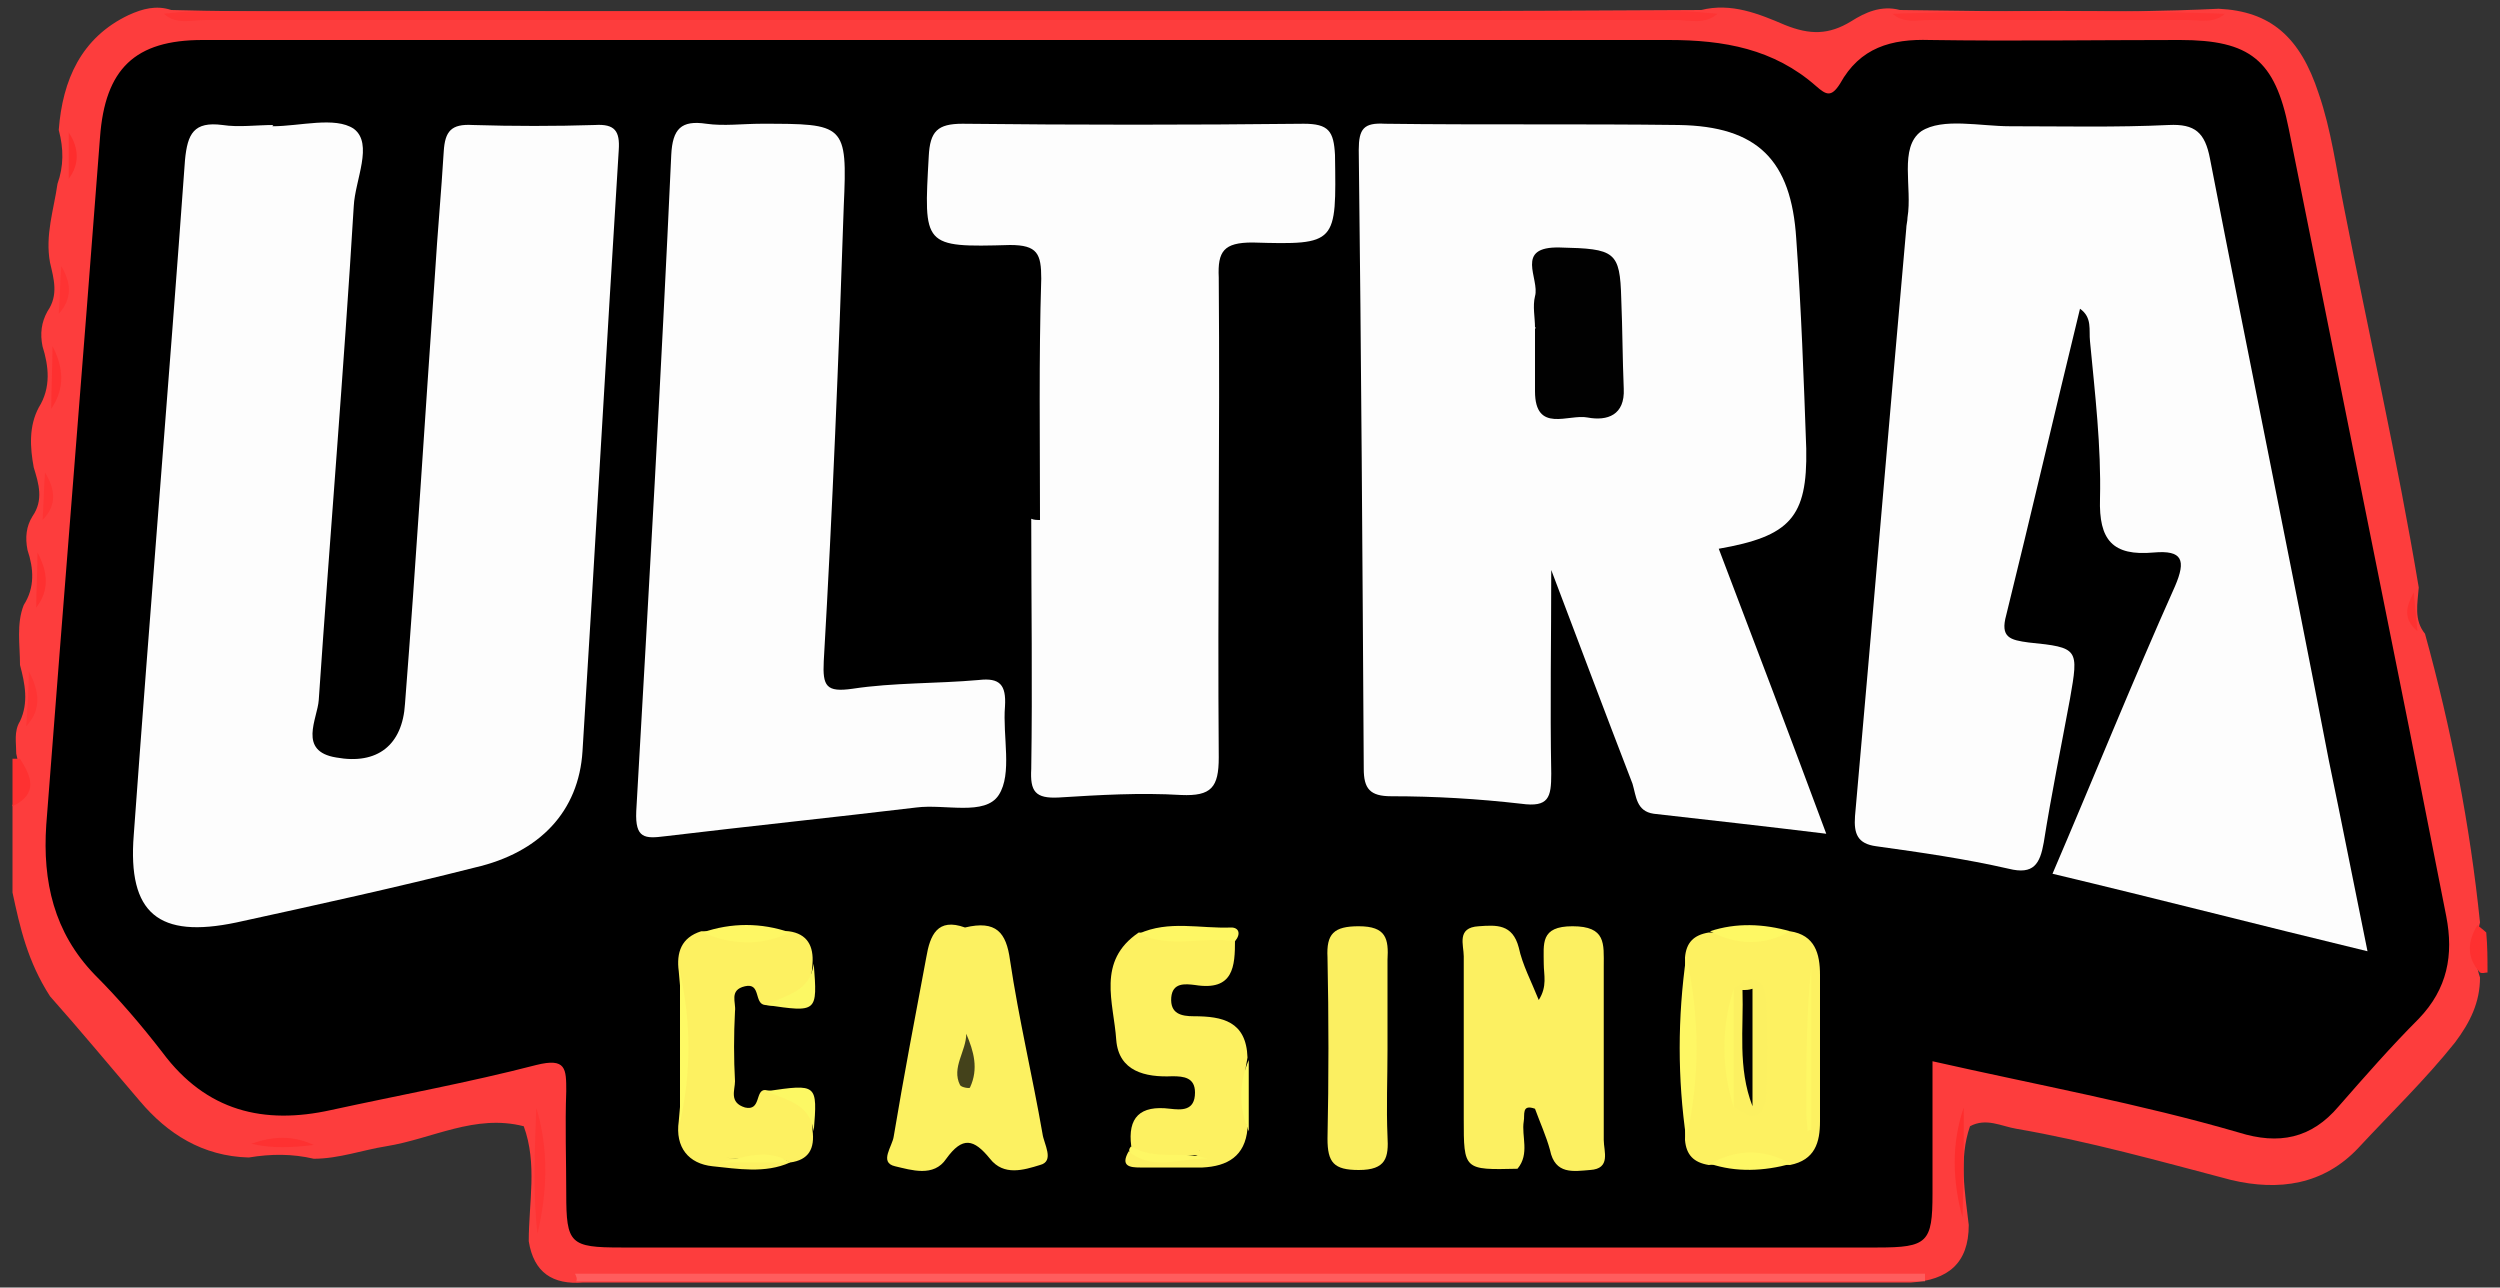
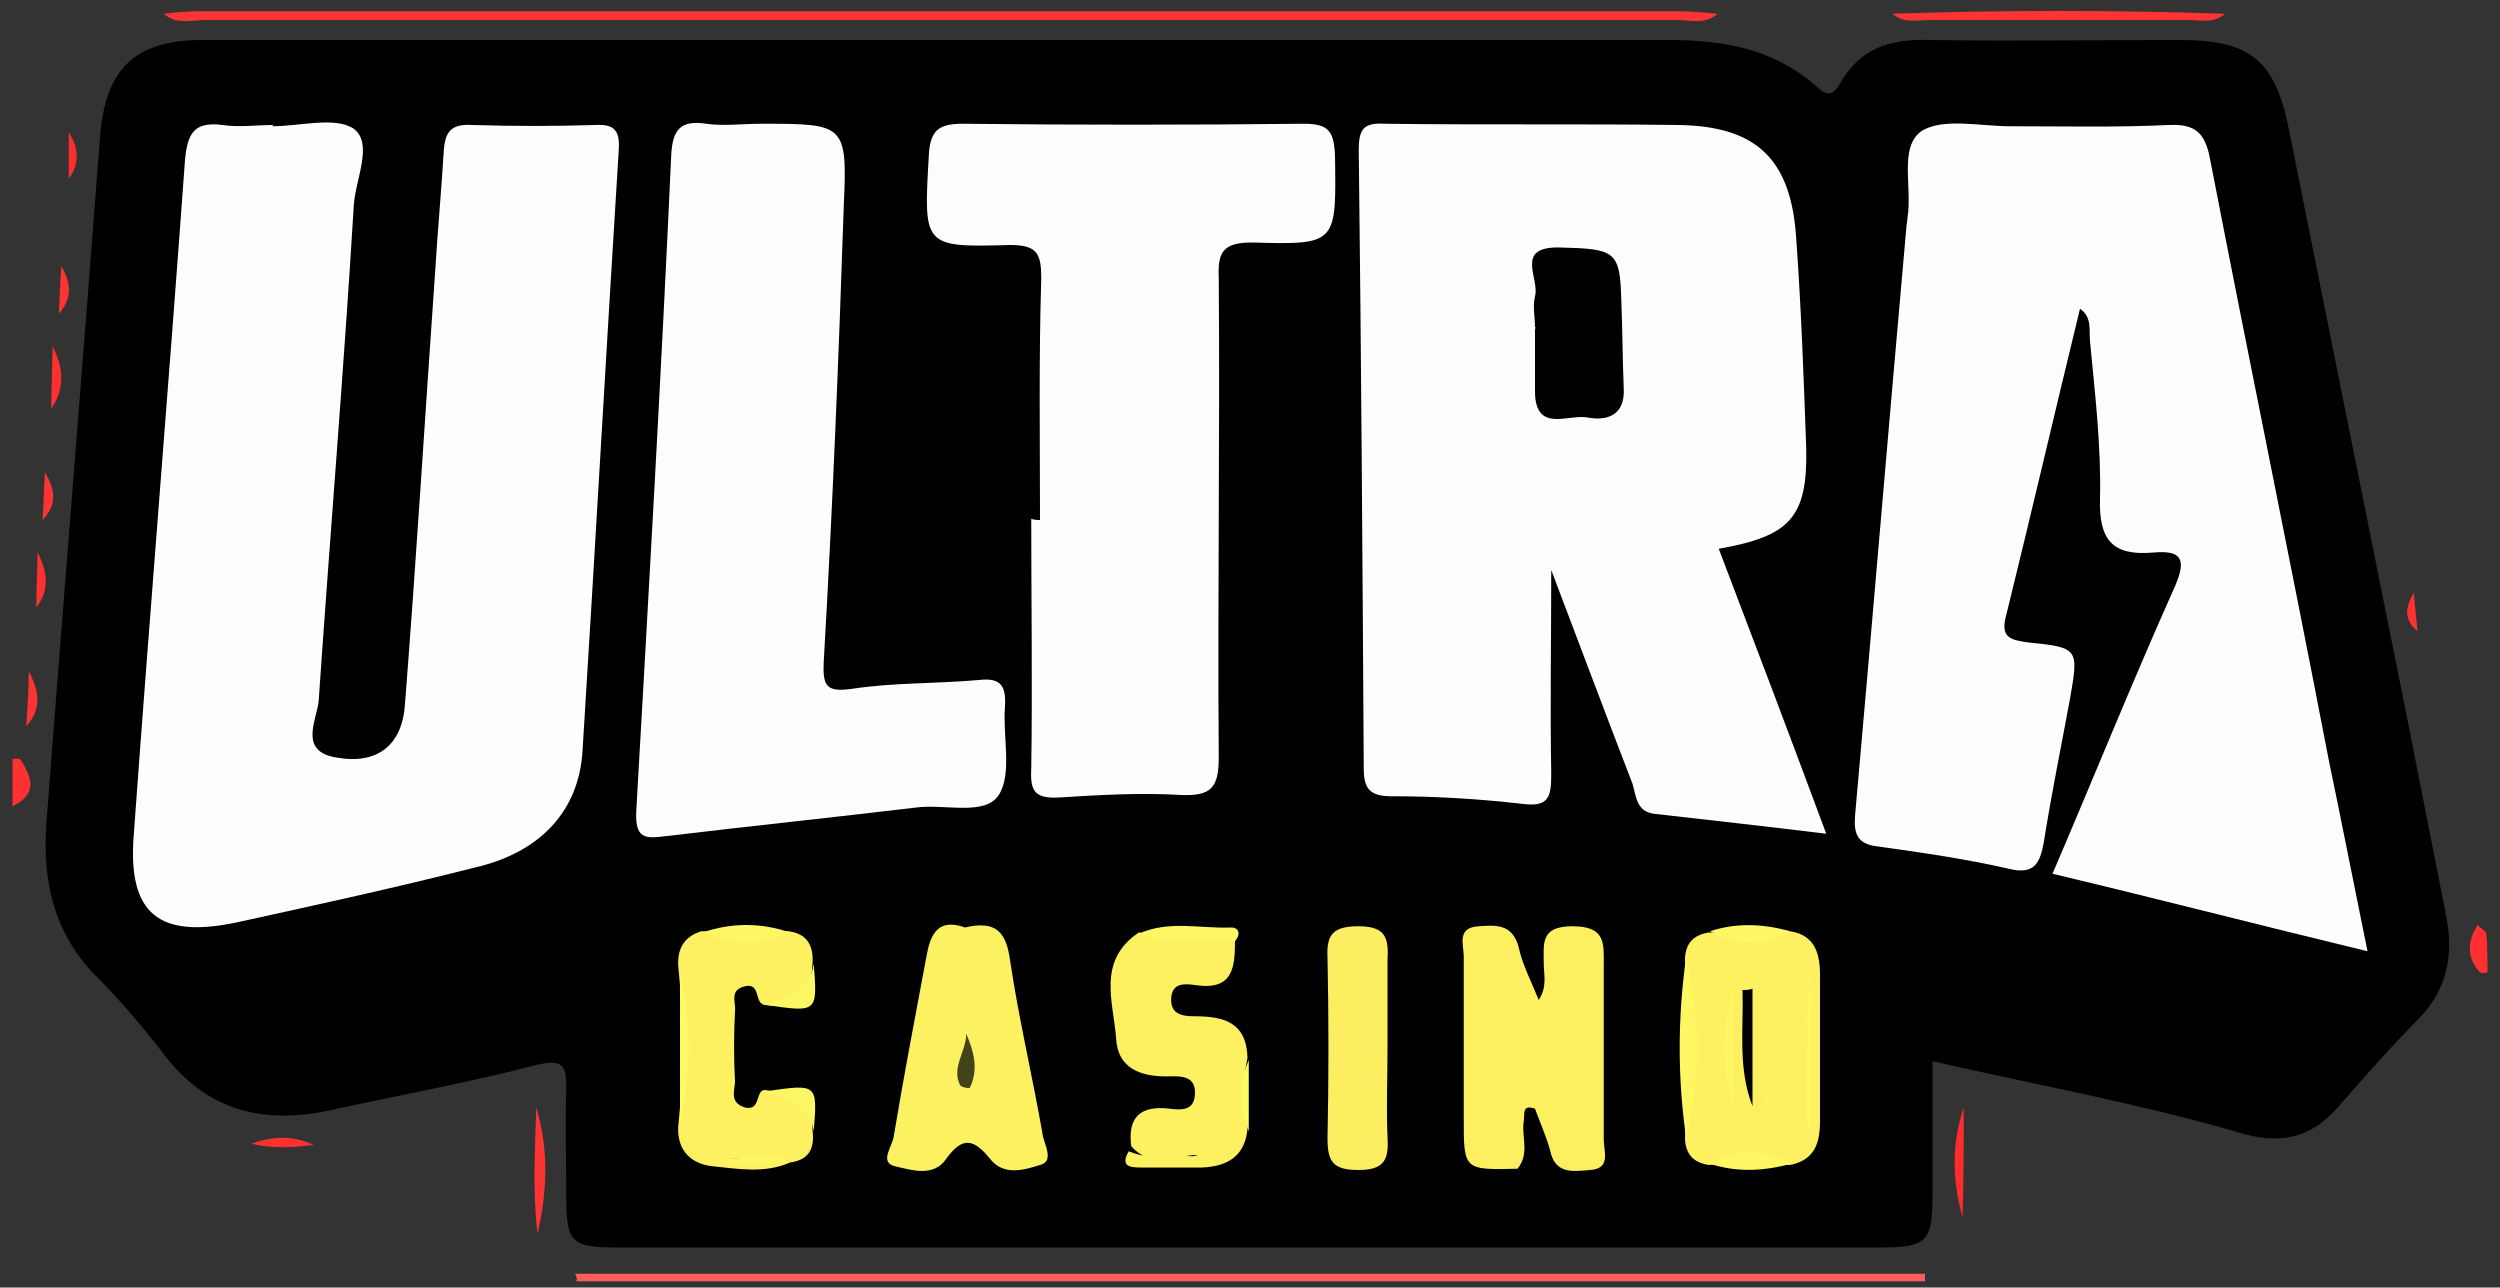
<svg xmlns="http://www.w3.org/2000/svg" version="1.1" id="Layer_1" x="0px" y="0px" width="200px" height="103px" viewBox="0 0 200 103" style="enable-background:new 0 0 200 103;" xml:space="preserve">
  <rect x="0" y="0" width="200" height="103" fill="#333333" stroke="none" />
  <style type="text/css">
	.st0{fill:#FD3D3D;}
	.st1{fill:#FE5D5D;}
	.st2{fill:#FE3131;}
	.st3{fill:#FE3030;}
	.st4{fill:#FE3434;}
	.st5{fill:#FE2D2D;}
	.st6{fill:#FE3333;}
	.st7{fill:#FDFDFD;}
	.st8{fill:#FCF061;}
	.st9{fill:#FCF161;}
	.st10{fill:#FDF161;}
	.st11{fill:#FBEF61;}
	.st12{fill:#FEF764;}
	.st13{fill:#FEF864;}
	.st14{fill:#FEFA65;}
	.st15{fill:#FCF864;}
	.st16{fill:#010101;}
	.st17{fill:#44421B;}
</style>
  <g>
-     <path class="st0" d="M1,71.4c0-2.3,0-4.7,0-7c1.1-1.3,0.6-2.7,0.3-4.1c0-0.9-0.2-1.8,0.3-2.6c0.7-1.5,0.4-3,0-4.5   c0-1.6-0.3-3.3,0.3-4.8c0.9-1.4,0.8-2.9,0.3-4.4c-0.2-1-0.1-1.9,0.4-2.7c0.9-1.3,0.5-2.6,0.1-3.9c-0.3-1.6-0.4-3.3,0.4-4.8   c1-1.6,0.8-3.3,0.3-4.9c-0.2-1-0.1-1.9,0.4-2.8c0.9-1.3,0.5-2.6,0.2-3.9c-0.4-2.2,0.3-4.2,0.6-6.3c0.5-1.4,0.5-2.8,0.1-4.3   c0.3-4,1.8-7.4,5.6-9.2c1.1-0.5,2.2-0.8,3.4-0.4c7.3,0.2,14.6,0.1,21.9,0.1c33.5,0,67,0.1,100.5-0.1c2.4-0.6,4.6,0.3,6.7,1.2   c2,0.8,3.5,0.8,5.3-0.3c1.1-0.7,2.4-1.3,3.9-0.9c8.5,0.1,17,0.3,25.5-0.1c4.1,0.2,6.5,2.2,8,6.8c1,2.9,1.4,6,2,9   c2,10.2,4.3,20.3,6,30.5c-0.1,1.3-0.4,2.6,0.5,3.7c2.1,7.6,3.6,15.3,4.4,23.1c-0.4,1.5-0.5,2.9,0,4.4c0,2-0.8,3.6-2,5.2   c-2.4,3-5.1,5.6-7.7,8.4c-2.8,3-6.4,3.5-10.2,2.6c-5.7-1.5-11.4-3.1-17.2-4.1c-1.2-0.2-2.4-0.9-3.7-0.2c-0.9,2.6-0.4,5.3-0.1,7.9   c0,3.1-1.7,4.4-4.6,4.6c-35.4,0-70.8,0-106.2,0c-2.5,0.2-4-0.8-4.4-3.3c0-3.1,0.7-6.2-0.4-9.2c-3.9-1-7.3,1-11,1.6   c-1.9,0.3-3.8,1-5.8,1c-1.7-0.4-3.4-0.4-5.2-0.1c-3.7-0.1-6.5-1.9-8.7-4.5c-2.4-2.8-4.8-5.7-7.2-8.4C2.2,76.9,1.6,74.2,1,71.4z" />
    <path class="st1" d="M154,101.9c0,0.2,0,0.4,0,0.6c-36,0-71.9,0-107.9,0c0.1-0.2,0-0.4-0.1-0.6C82,101.9,118,101.9,154,101.9z" />
    <path class="st2" d="M1,60.7c0.2,0,0.4,0,0.6,0c0.9,1.4,1.5,2.8-0.6,3.8C1,63.2,1,61.9,1,60.7z" />
    <path class="st3" d="M199,77.8c-0.2,0-0.4,0.1-0.6,0c-1.1-1.2-1-2.5-0.2-3.8c0.2,0.2,0.5,0.4,0.7,0.6C199,75.7,199,76.7,199,77.8z" />
    <path d="M154.6,84.9c0,3.7,0,7.1,0,10.6c0,3.9-0.4,4.3-4.4,4.3c-19.1,0-38.3,0-57.4,0c-14.4,0-28.8,0-43.1,0   c-4.1,0-4.4-0.3-4.4-4.3c0-2.7-0.1-5.5,0-8.2c0-1.8,0-2.7-2.4-2.1c-5.4,1.4-10.9,2.4-16.4,3.6c-5.4,1.2-10,0.1-13.5-4.6   c-1.7-2.2-3.5-4.3-5.4-6.2c-3.3-3.4-4.2-7.5-3.9-12c1.4-18.3,2.9-36.6,4.3-55c0.4-5.5,2.8-7.8,8.2-7.8c39.1,0,78.2,0,117.3,0   c4.4,0,8.4,0.7,11.8,3.7c0.8,0.7,1.2,0.9,1.9-0.2c1.6-2.9,4.1-3.6,7.2-3.5c6.7,0.1,13.3,0,20,0c5.6,0,7.6,1.6,8.7,7.1   c3.2,15.9,6.4,31.9,9.6,47.8c1,5.1,2,10.1,3,15.2c0.6,3.1,0.1,5.8-2.2,8.2c-2.2,2.2-4.3,4.6-6.4,7c-2.2,2.6-4.8,3.1-8,2.1   C171.2,88.3,163,86.8,154.6,84.9z" />
    <path class="st4" d="M13.1,1.1C14,1,15,0.9,15.9,0.9c39.4,0,78.9,0,118.3,0c1.1,0,2.1,0.1,3.2,0.2c-1,0.9-2.2,0.5-3.3,0.5   c-39.2,0-78.4,0-117.6,0C15.3,1.6,14.1,2,13.1,1.1z" />
    <path class="st4" d="M151.4,1.1c8.9-0.3,17.7-0.3,26.6,0c-0.9,0.8-2,0.5-3,0.5c-6.9,0-13.7,0-20.6,0C153.4,1.6,152.3,1.9,151.4,1.1   z" />
    <path class="st4" d="M43,98.7c-0.4-3.4-0.2-6.7-0.1-10.1C43.9,91.9,43.8,95.3,43,98.7z" />
    <path class="st5" d="M157.1,88.6c0,2.9,0,5.9-0.1,8.8C156.2,94.5,156.1,91.5,157.1,88.6z" />
    <path class="st3" d="M4.1,32.7c0-1.7,0.1-3.4,0.1-5C5.1,29.4,5.2,31.1,4.1,32.7z" />
    <path class="st2" d="M25.1,91.6c-1.7,0.2-3.3,0.3-5-0.1C21.8,90.9,23.4,90.8,25.1,91.6z" />
    <path class="st3" d="M2.9,48.6C2.9,47.1,3,45.6,3,44.2C3.8,45.7,4,47.2,2.9,48.6z" />
    <path class="st4" d="M2.1,58.1c0.1-1.5,0.2-2.9,0.2-4.4C3.1,55.2,3.4,56.7,2.1,58.1z" />
    <path class="st5" d="M5.5,14.3c0-1.2,0-2.5,0-3.7C6.3,11.8,6.4,13.1,5.5,14.3z" />
    <path class="st6" d="M4.7,25.1c0.1-1.3,0.1-2.5,0.2-3.8C5.7,22.6,5.8,23.9,4.7,25.1z" />
    <path class="st6" d="M3.4,41.6c0.1-1.3,0.1-2.5,0.2-3.8C4.4,39.1,4.6,40.4,3.4,41.6z" />
    <path class="st2" d="M193.1,47.4c0.1,1,0.2,2.1,0.3,3.1C192.2,49.5,192.5,48.5,193.1,47.4z" />
    <path class="st7" d="M21.8,10.1c2.2,0,5-0.8,6.5,0.2c1.6,1.2,0.1,4.1,0,6.2c-0.8,13.2-1.9,26.3-2.8,39.5c-0.1,1.5-1.7,4.1,1.4,4.6   c3.3,0.6,5.3-1,5.5-4.3c0.9-11.5,1.6-23,2.4-34.4c0.2-3.3,0.5-6.5,0.7-9.8c0.1-1.6,0.6-2.2,2.3-2.1c3.3,0.1,6.6,0.1,9.8,0   c1.6-0.1,2,0.5,1.9,2c-1,16-1.9,32.1-2.9,48.1c-0.3,4.8-3.4,8.1-8.6,9.3c-6.3,1.6-12.7,3-19.1,4.4c-6.2,1.3-8.7-0.7-8.2-7   c1.3-18,2.8-36,4.1-54c0.2-2.1,0.7-3.1,3-2.8c1.3,0.2,2.7,0,4.1,0C21.8,10,21.8,10.1,21.8,10.1z" />
    <path class="st7" d="M189.4,76.1c-8.7-2.1-16.8-4.2-25.2-6.2c3.3-7.7,6.4-15.4,9.8-23c0.9-2.1,0.6-2.9-1.7-2.7   c-3.3,0.3-4.4-1-4.3-4.3c0.1-4.2-0.4-8.4-0.8-12.6c-0.1-0.9,0.2-1.9-0.8-2.6c-2,8.2-3.9,16.4-5.9,24.5c-0.5,1.8,0.3,2,1.8,2.2   c4,0.4,4,0.5,3.3,4.5c-0.7,3.8-1.5,7.7-2.1,11.5c-0.3,1.7-0.8,2.6-2.8,2.1c-3.5-0.8-7-1.3-10.6-1.8c-1.5-0.2-1.8-1-1.7-2.4   c1.4-15.7,2.7-31.3,4.1-47c0-0.3,0.1-0.6,0.1-0.9c0.4-2.4-0.7-5.6,1.1-6.9c1.7-1.1,4.7-0.4,7.1-0.4c4.2,0,8.5,0.1,12.7-0.1   c2.1-0.1,2.9,0.6,3.3,2.7c3.1,16,6.4,32,9.5,48.1C187.3,65.6,188.3,70.7,189.4,76.1z" />
    <path class="st7" d="M137.5,43.9c2.9,7.6,5.7,15,8.6,22.8c-4.9-0.6-9.4-1.1-13.8-1.6c-1.4-0.2-1.4-1.4-1.7-2.4   c-2.2-5.7-4.3-11.3-6.5-17.1c0,5.5-0.1,10.9,0,16.3c0,1.9-0.2,2.7-2.4,2.4c-3.5-0.4-6.9-0.6-10.4-0.6c-1.7,0-2.2-0.6-2.2-2.2   c-0.1-16.5-0.2-33-0.4-49.5c0-1.7,0.4-2.2,2.1-2.1c7.8,0.1,15.6,0,23.5,0.1c6.3,0.1,9,2.8,9.4,9.1c0.4,5.6,0.6,11.2,0.8,16.8   C144.6,41.4,143.2,42.9,137.5,43.9z" />
    <path class="st7" d="M83.2,41.6c0-6.4-0.1-12.9,0.1-19.3c0-2-0.3-2.7-2.5-2.7c-7,0.2-6.9,0.1-6.5-7.1c0.1-2,0.7-2.6,2.7-2.6   c9.1,0.1,18.2,0.1,27.3,0c2,0,2.4,0.6,2.5,2.5c0.1,7.1,0.2,7.2-6.6,7c-2.3,0-2.8,0.7-2.7,2.8c0.1,12.8-0.1,25.6,0,38.4   c0,2.4-0.6,3.1-3,3c-3.3-0.2-6.6,0-9.8,0.2c-1.9,0.1-2.3-0.5-2.2-2.3c0.1-6.7,0-13.3,0-20C82.7,41.6,83,41.6,83.2,41.6z" />
    <path class="st7" d="M60.9,9.9c6.7,0,6.9,0,6.6,6.6c-0.4,12.1-0.9,24.3-1.6,36.4c-0.1,2,0.2,2.5,2.3,2.2c3.3-0.5,6.7-0.4,10.1-0.7   c1.7-0.2,2.2,0.4,2.1,2.1c-0.2,2.4,0.6,5.4-0.5,7.1c-1.1,1.7-4.3,0.7-6.6,1c-6.7,0.8-13.4,1.5-20.1,2.3c-1.6,0.2-2.4,0.2-2.3-2   c1-17.5,2-35,2.8-52.5c0.1-2.1,0.8-2.8,2.8-2.5C57.9,10.1,59.4,9.9,60.9,9.9z" />
    <path class="st8" d="M121.4,93.5c-4.3,0.1-4.3,0.1-4.3-4c0-4.3,0-8.7,0-13c0-0.9-0.6-2.3,1.2-2.4c1.4-0.1,2.7-0.2,3.2,1.7   c0.3,1.4,1,2.7,1.6,4.2c0.7-1.1,0.4-2,0.4-2.9c0-1.6-0.3-3,2.3-3c2.7,0,2.5,1.4,2.5,3.2c0,4.6,0,9.3,0,13.9c0,0.9,0.6,2.3-1.1,2.4   c-1.3,0.1-2.8,0.4-3.2-1.6c-0.3-1.1-0.8-2.2-1.2-3.3c-1.1-0.4-0.8,0.5-0.9,1C121.7,90.9,122.4,92.3,121.4,93.5z" />
    <path class="st9" d="M77.2,74.2c2.5-0.6,3.3,0.4,3.6,2.6c0.7,4.7,1.8,9.3,2.6,13.9c0.1,0.8,1,2.2-0.2,2.5c-1.3,0.4-2.9,0.9-4-0.5   c-1.3-1.6-2.2-1.8-3.5,0c-1,1.5-2.8,0.9-4.1,0.6c-1.3-0.3-0.2-1.6-0.1-2.4c0.8-4.8,1.7-9.5,2.6-14.3C74.4,74.8,75,73.4,77.2,74.2z" />
    <path class="st10" d="M90.5,91.7c-0.3-2.3,0.7-3.3,3.1-3c0.9,0.1,2,0.2,2-1.3c0-1.2-0.9-1.3-1.8-1.3c-2.2,0.1-4.3-0.4-4.5-2.9   c-0.2-3-1.6-6.3,1.8-8.6c2.6,0.3,5.2-0.7,7.7,0.6c0,2.1-0.1,4.1-3.2,3.6c-0.8-0.1-1.8-0.2-1.9,1c-0.1,1.3,0.8,1.5,1.8,1.5   c2.3,0,4.2,0.4,4.3,3.3c-0.4,1.9-0.3,3.8,0,5.7c-0.2,2.2-1.6,3-3.6,3.1c-1.7,0-3.3,0-5,0c-0.8,0-1.6-0.1-0.9-1.3   c1.9,0.8,3.8,0.3,5.1,0.4c1-0.1,0.4-0.7,0.6-0.4c0.1,0.2,0,0.3-0.2,0.3C94.1,92.4,92.1,93.5,90.5,91.7z" />
    <path class="st10" d="M143.2,74.5c2,0.3,2.4,1.8,2.4,3.5c0,3.9,0,7.8,0,11.7c0,1.7-0.4,3.1-2.4,3.5c-2.2-0.2-4.3-0.2-6.5,0   c-1.2-0.2-1.8-0.8-1.9-2c0.1-4.9,0.1-9.8,0-14.6c0.1-1.2,0.7-1.8,1.9-2C138.9,74.6,141.1,74.7,143.2,74.5z" />
    <path class="st10" d="M63.2,93c-2,0.9-4.2,0.5-6.2,0.3c-1.9-0.2-3-1.5-2.7-3.6c0.4-4,0.4-8,0-12c-0.2-1.5,0.2-2.7,1.8-3.2   c2.3,0,4.7,0,7,0c1.5,0.2,2,1.2,1.9,2.6c-0.1,2.5-1.3,3.6-3.8,3.3c-0.9-0.1-0.3-1.8-1.6-1.5c-1.3,0.3-0.7,1.3-0.8,2   c-0.1,1.9-0.1,3.8,0,5.6c0,0.7-0.5,1.7,0.8,2.1c1.3,0.3,0.8-1.4,1.6-1.4c1.9,0.3,3.9,0.5,3.8,3.2C65.2,91.9,64.7,92.8,63.2,93   c-1.6-0.9-3.4,0-5.1-0.4C59.8,93,61.6,92.3,63.2,93z" />
    <path class="st11" d="M111,84c0,2.3-0.1,4.6,0,6.9c0.1,1.7-0.1,2.7-2.3,2.7c-2,0-2.5-0.6-2.5-2.5c0.1-4.8,0.1-9.7,0-14.5   c-0.1-1.9,0.5-2.5,2.5-2.5c2.2,0,2.4,1,2.3,2.7C111,79.1,111,81.6,111,84z" />
    <path class="st12" d="M134.9,76.5c1.1,4.9,1.1,9.8,0,14.6C134.2,86.3,134.2,81.4,134.9,76.5z" />
    <path class="st12" d="M98.8,75.3c-2.6-0.4-5.2,0.6-7.7-0.6c2.4-1.1,4.9-0.4,7.4-0.5C99.1,74.2,99.3,74.7,98.8,75.3z" />
    <path class="st12" d="M63.2,74.6c-2.3,1.1-4.7,1-7,0C58.5,73.8,60.9,73.8,63.2,74.6z" />
    <path class="st13" d="M143.2,74.5c-2.1,1.2-4.3,1.1-6.4,0C138.9,73.8,141.1,73.9,143.2,74.5z" />
    <path class="st12" d="M136.8,93.1c2.2-1.2,4.3-1.2,6.5,0C141.1,93.7,138.9,93.8,136.8,93.1z" />
    <path class="st14" d="M54.4,77.8c0.9,4,0.9,8,0,12C54.4,85.8,54.4,81.8,54.4,77.8z" />
    <path class="st15" d="M61.3,80.4c1.5-0.8,3.5-1,3.8-3.3C65.4,81,65.4,81,61.3,80.4z" />
-     <path class="st12" d="M90.5,91.7c1.9,1.2,4.1,0.3,6.1,1c-2.1-0.1-4.2,1-6.2-0.5C90.3,92.1,90.3,91.9,90.5,91.7z" />
    <path class="st15" d="M65.1,90.5c-0.3-2.2-2.2-2.5-3.8-3.2C65.4,86.7,65.4,86.7,65.1,90.5z" />
    <path class="st14" d="M99.9,90.5c-0.8-1.9-0.8-3.8,0-5.7C99.9,86.7,99.9,88.6,99.9,90.5z" />
    <path class="st16" d="M122.8,26.2c0-0.8-0.2-1.7,0-2.5c0.4-1.4-1.7-4,2-3.9c4.4,0.1,4.8,0.3,4.9,4.1c0.1,2.4,0.1,4.8,0.2,7.2   c0.1,2.1-1.3,2.6-2.9,2.3c-1.5-0.3-4.2,1.3-4.2-2.1c0-1.7,0-3.4,0-5C122.9,26.2,122.9,26.2,122.8,26.2z" />
    <path class="st17" d="M77.3,82.7c0.6,1.4,1,2.8,0.3,4.3c0,0.1-0.7,0-0.8-0.2C76.1,85.4,77.3,84.1,77.3,82.7z" />
    <path class="st8" d="M138.7,79.1c1.6-1.3,2.5-0.8,2.6,1.1c0.1,2.4,0.1,4.8,0,7.2c-0.1,2-1,2.4-2.6,1.1   C138.2,85.4,138.2,82.2,138.7,79.1z" />
    <path class="st12" d="M144.6,90.5c0-0.5-0.1-1-0.1-1.5c0-3.9,0-7.8,0.4-11.7c0,4.4,0,8.8,0,13.1C144.8,90.4,144.7,90.4,144.6,90.5z   " />
    <path class="st12" d="M138.7,79.1c0,3.2,0,6.3,0,9.5C137.7,85.4,137.7,82.2,138.7,79.1z" />
    <path class="st12" d="M63.2,93c-1.9,0-3.7,0-5.6,0C59.5,92.6,61.4,91.8,63.2,93C63.2,93.1,63.2,93,63.2,93z" />
    <path d="M140.2,88.5c-1.2-3.1-0.7-6.2-0.8-9.3c0.3,0,0.5,0,0.8-0.1C140.2,82.2,140.2,85.3,140.2,88.5z" />
  </g>
</svg>